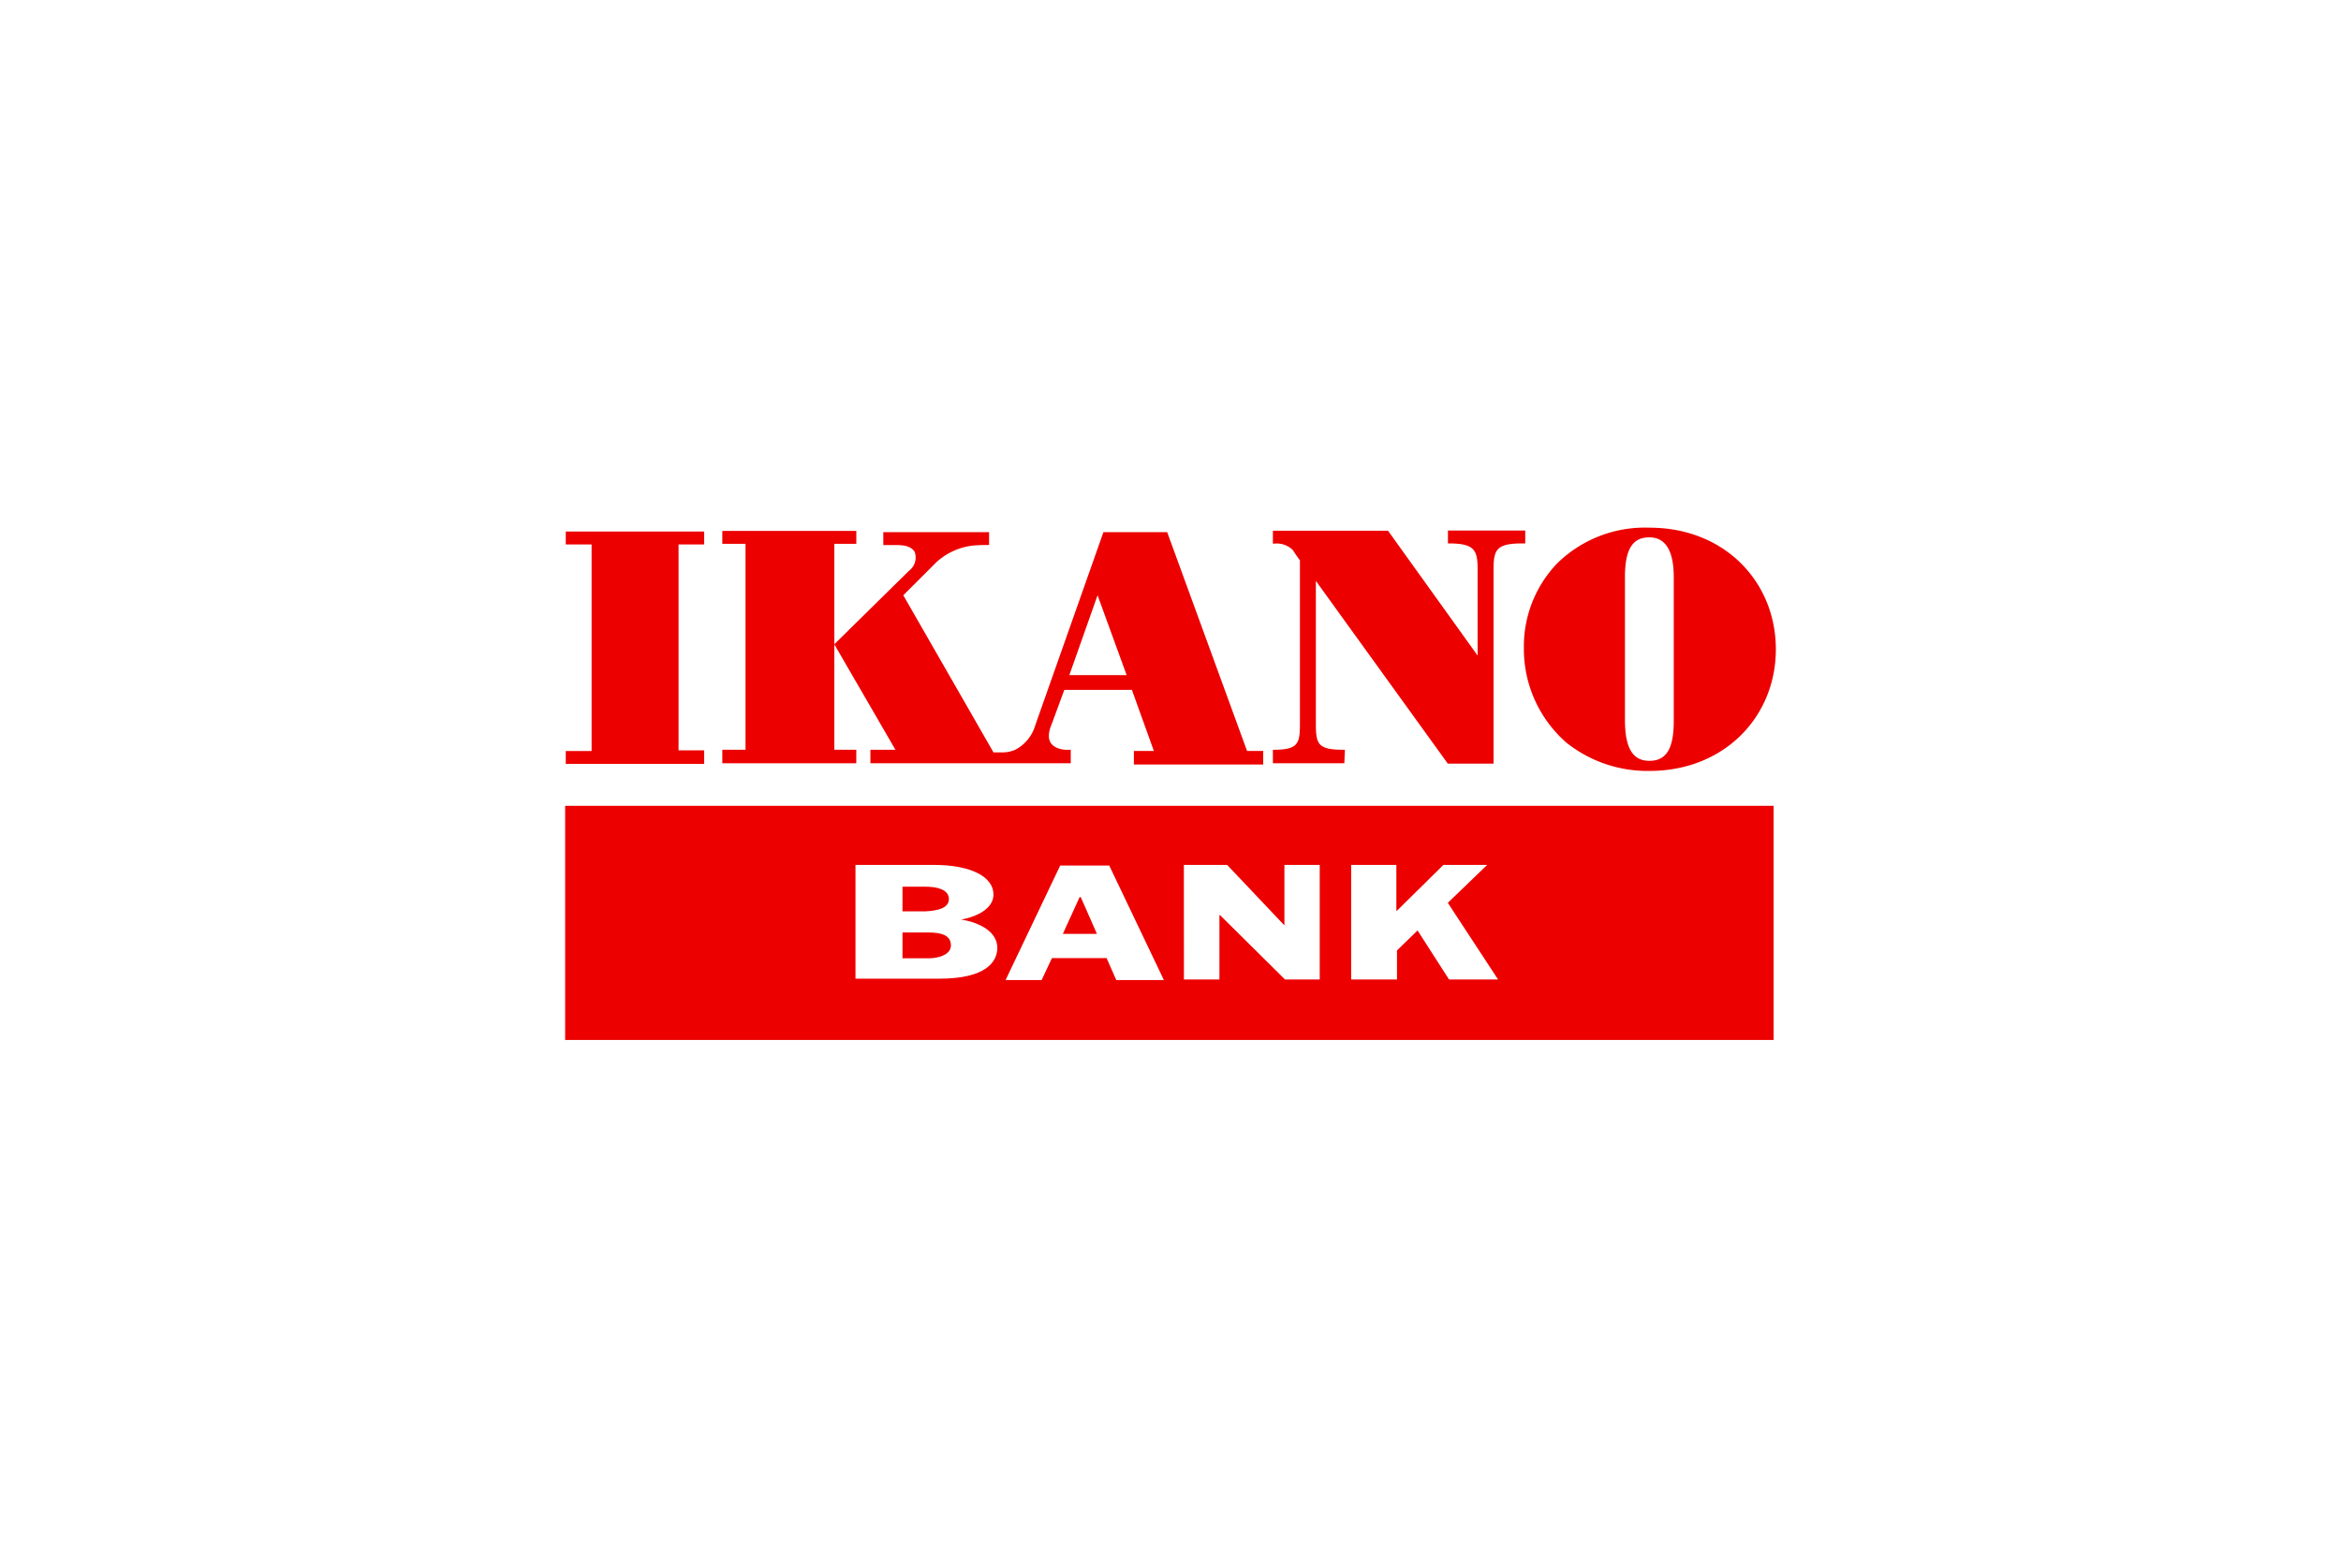
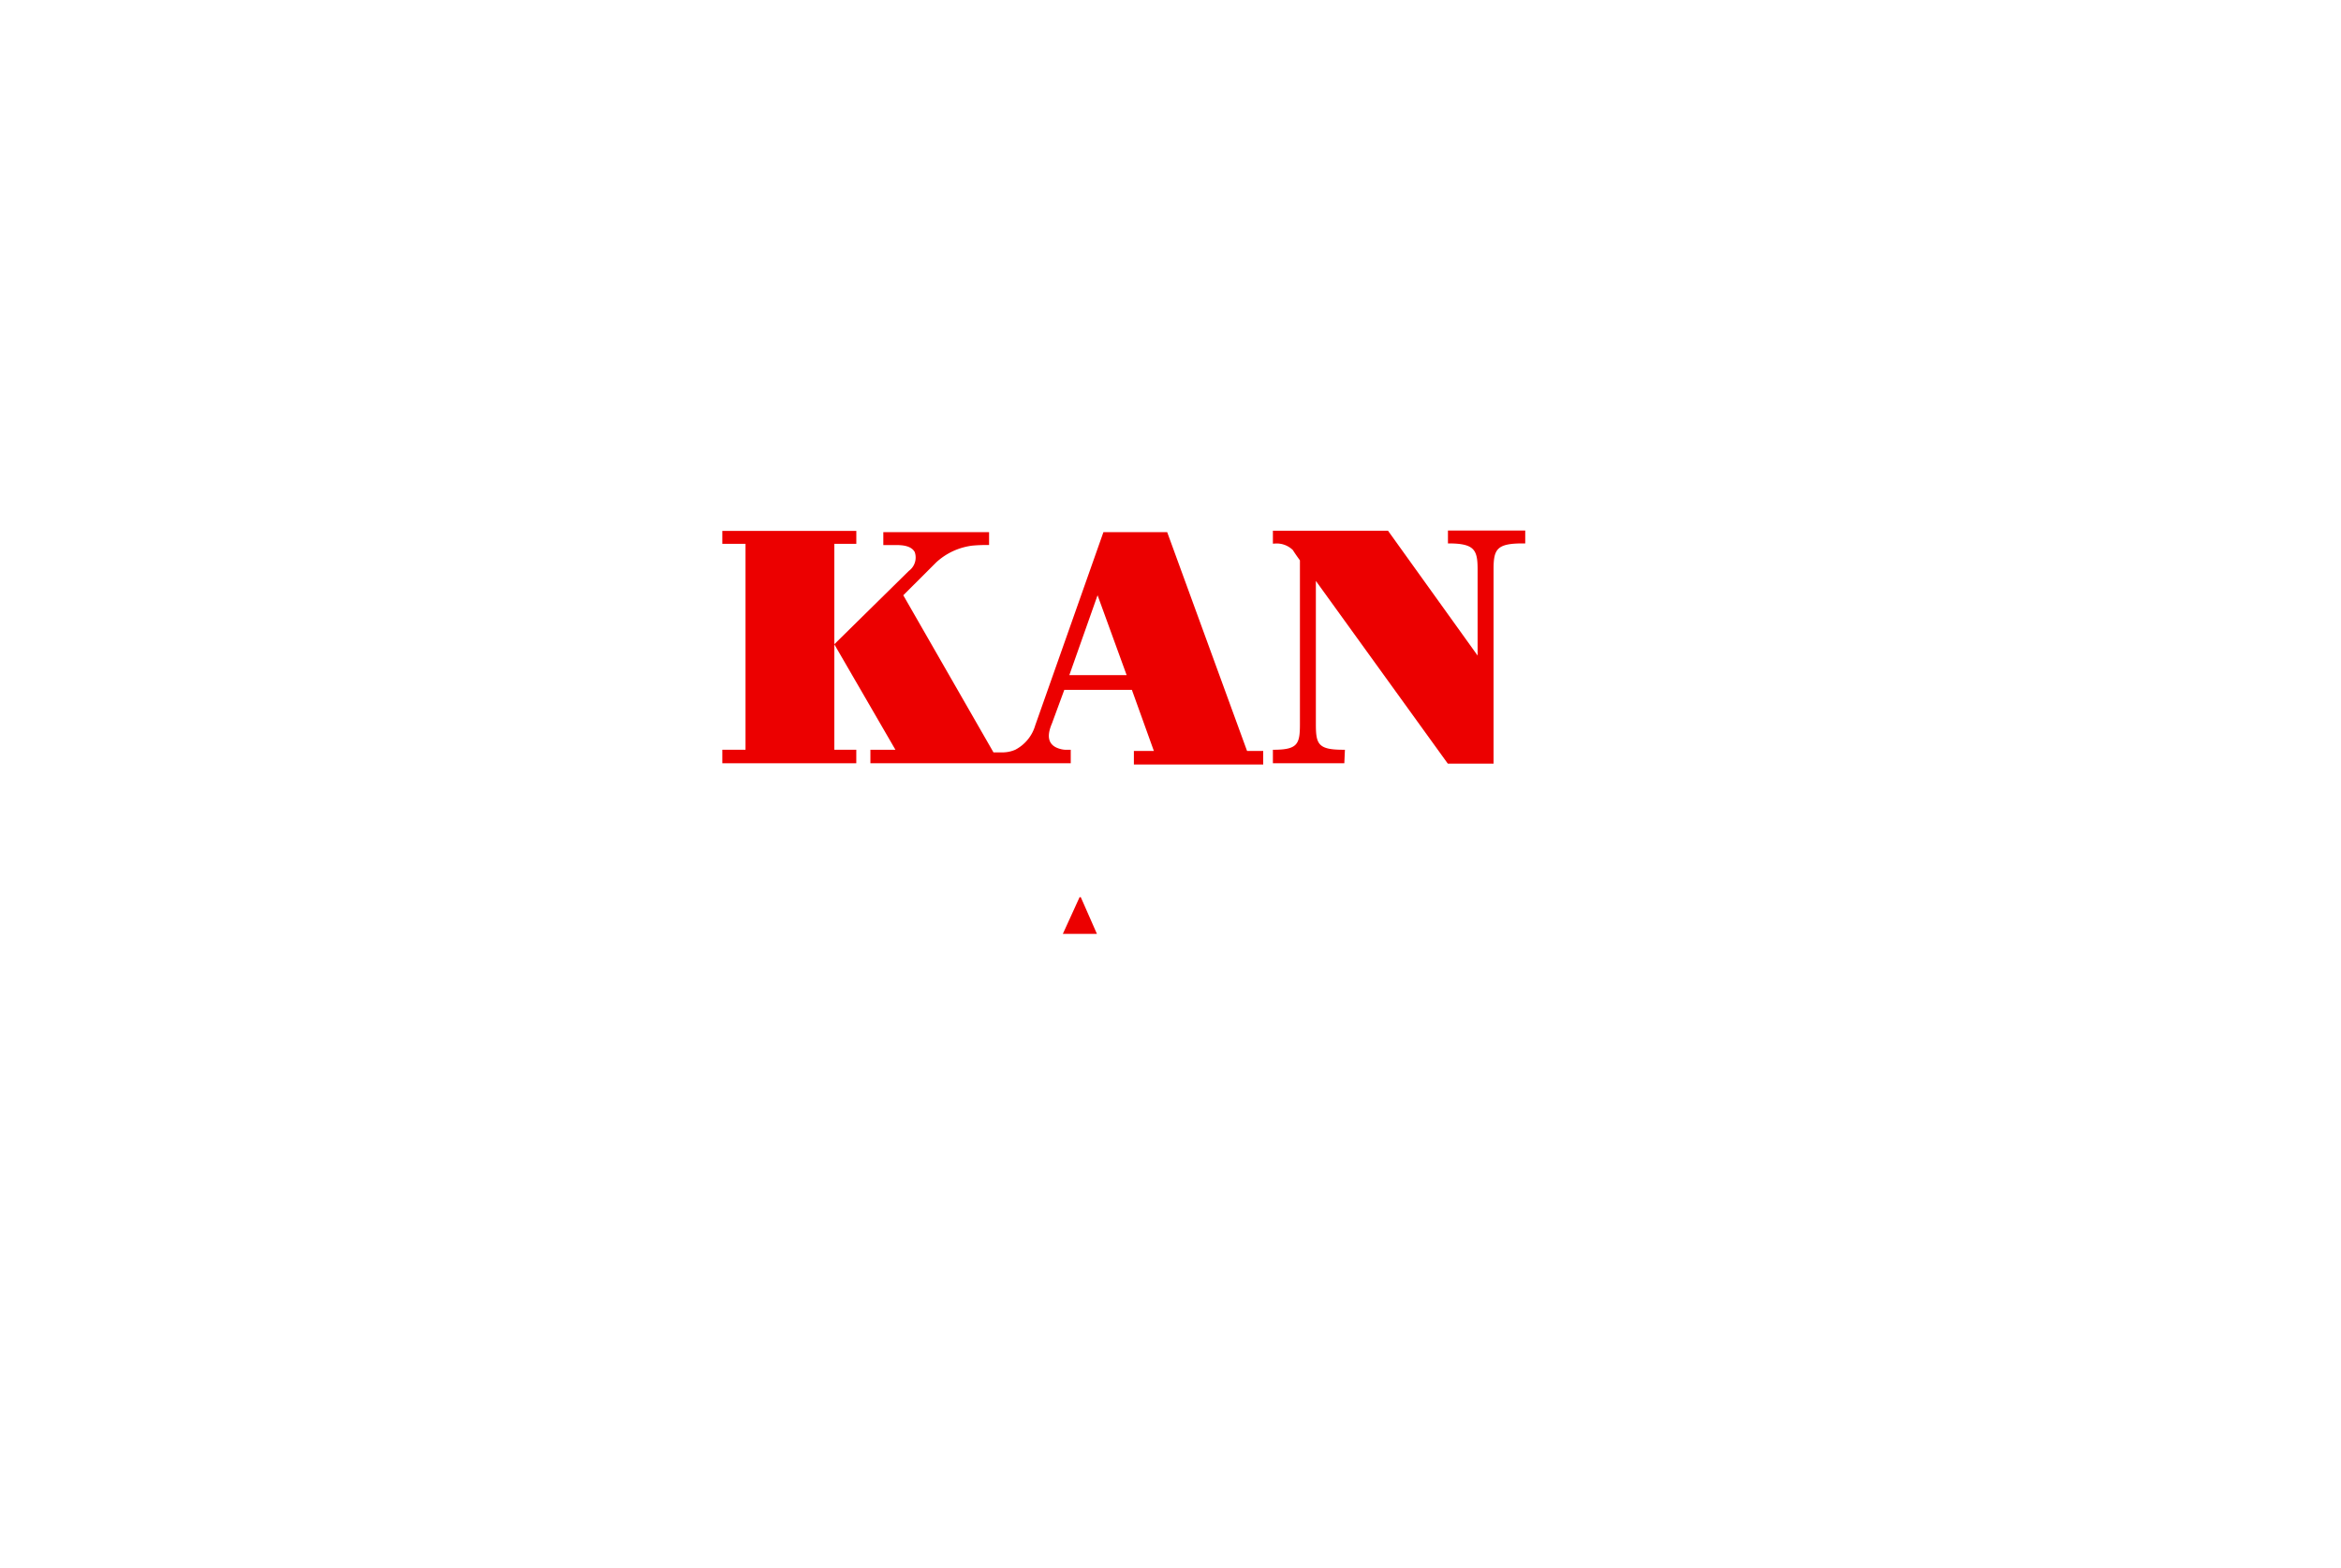
<svg xmlns="http://www.w3.org/2000/svg" viewBox="0 0 209 140">
  <g id="Ikano" transform="translate(-220 -2756)">
    <rect id="Rectangle_185" data-name="Rectangle 185" width="209" height="140" transform="translate(220 2756)" fill="#fff" />
    <g id="Ikano-2" data-name="Ikano" transform="translate(270.456 2803.125)">
-       <path id="Path_2304" data-name="Path 2304" d="M39.523,349.653c0-.919-.865-1.153-2.017-1.153H35.2v2.306h2.306C38.478,350.805,39.523,350.463,39.523,349.653Z" transform="translate(-5.084 -312.35)" fill="#ec0000" />
      <path id="Path_2305" data-name="Path 2305" d="M116.3,331h-.108l-1.495,3.278h3.044Z" transform="translate(-70.265 -298.002)" fill="#ec0000" />
-       <path id="Path_2306" data-name="Path 2306" d="M-132,306.612H-24.11V285.7H-132Zm70.138-15.634h4.071v4.089h.054l4.143-4.089h3.909l-3.512,3.386,4.485,6.844h-4.377l-2.81-4.377-1.837,1.783v2.594h-4.089V290.977Zm-14.9,0H-72.9l5.115,5.4v-5.4h3.152v10.231h-3.1l-5.8-5.746h-.054v5.746h-3.17Zm-11.041.054h4.377l4.881,10.231h-4.251l-.865-1.963h-4.881l-.919,1.963H-92.68Zm-18.21-.054h6.953c3.224,0,5.3,1.027,5.3,2.648,0,1.207-1.387,1.963-2.882,2.233,1.783.288,3.224,1.153,3.224,2.522,0,1.261-1.027,2.756-5.169,2.756h-7.493V290.977Z" transform="translate(132 -260.862)" fill="#ec0000" />
-       <path id="Path_2307" data-name="Path 2307" d="M39.343,326.9c0-.865-1.1-1.1-2.071-1.1H35.2V328h2.071C38.244,327.943,39.343,327.763,39.343,326.9Z" transform="translate(-5.084 -293.739)" fill="#ec0000" />
-       <path id="Path_2308" data-name="Path 2308" d="M-119.344,169.243h-2.287v-18.39h2.287V149.7H-131.7v1.153h2.305V169.3H-131.7v1.153h12.356Z" transform="translate(131.755 -149.358)" fill="#ec0000" />
-       <path id="Path_2309" data-name="Path 2309" d="M346.992,167a11.62,11.62,0,0,0,7.421,2.522c6.664,0,11.275-4.827,11.275-10.861S361.1,147.8,354.413,147.8a11.168,11.168,0,0,0-8.285,3.224,10.721,10.721,0,0,0-2.936,7.583A11.1,11.1,0,0,0,346.992,167Zm5.223-14.77c0-2.522.684-3.566,2.179-3.566,1.387,0,2.179,1.1,2.179,3.566v12.824c0,2.522-.684,3.566-2.179,3.566s-2.179-1.153-2.179-3.674Z" transform="translate(-257.599 -147.8)" fill="#ec0000" />
      <path id="Path_2310" data-name="Path 2310" d="M225.23,168.779h-.18c-2.233,0-2.414-.522-2.414-2.306V153.7l11.78,16.319H238.5V152.658c0-1.783.288-2.305,2.594-2.305h.234V149.2h-6.9v1.153h.054c2.306,0,2.594.576,2.594,2.305v7.709l-8-11.149H218.8v1.153h.108a2.075,2.075,0,0,1,1.675.576c.108.18.342.522.63.919v14.608c0,1.783-.18,2.306-2.36,2.306H218.8v1.207h6.376l.054-1.207Z" transform="translate(-155.614 -148.948)" fill="#ec0000" />
      <path id="Path_2311" data-name="Path 2311" d="M-42.14,168.943H-44.1v-18.39h1.963V149.4H-54.1v1.153h2.071v18.39H-54.1v1.207h11.96Z" transform="translate(68.132 -149.112)" fill="#ec0000" />
      <path id="Path_2312" data-name="Path 2312" d="M4.624,169.435v1.207H22.51v-1.207h-.288a1.9,1.9,0,0,1-.576-.054c-1.441-.342-1.153-1.495-.811-2.305l1.1-2.99h6.034l1.963,5.458H28.147v1.207H39.693v-1.207H38.252L31.119,150H25.428L19.34,167.255a3.579,3.579,0,0,1-1.783,2.179,2.872,2.872,0,0,1-1.027.234h-.919L7.56,155.638,10.5,152.7a5.823,5.823,0,0,1,3.224-1.495,13.829,13.829,0,0,1,1.495-.054V150H5.777v1.153H6.8c.522,0,1.441,0,1.783.63a1.479,1.479,0,0,1-.522,1.675L1.4,160.015l5.458,9.42Zm20.281-13.8L27.5,162.77H22.384Z" transform="translate(22.628 -149.603)" fill="#ec0000" />
    </g>
  </g>
</svg>